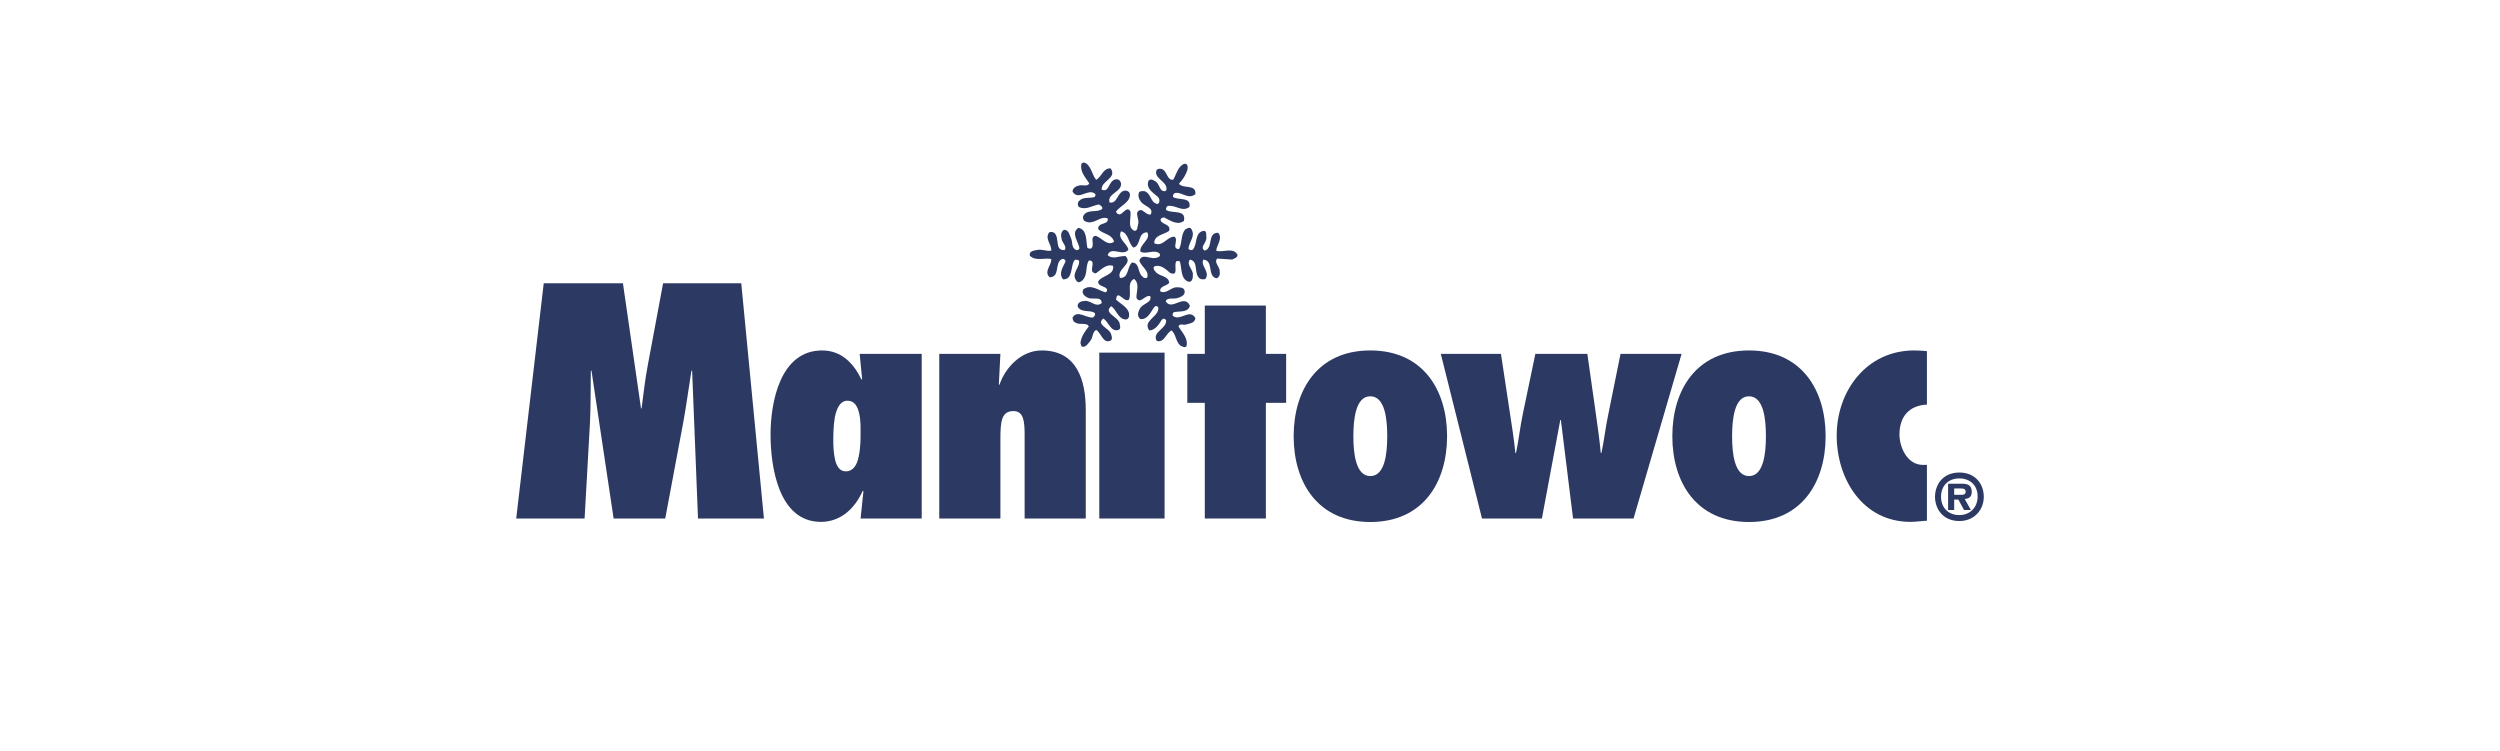
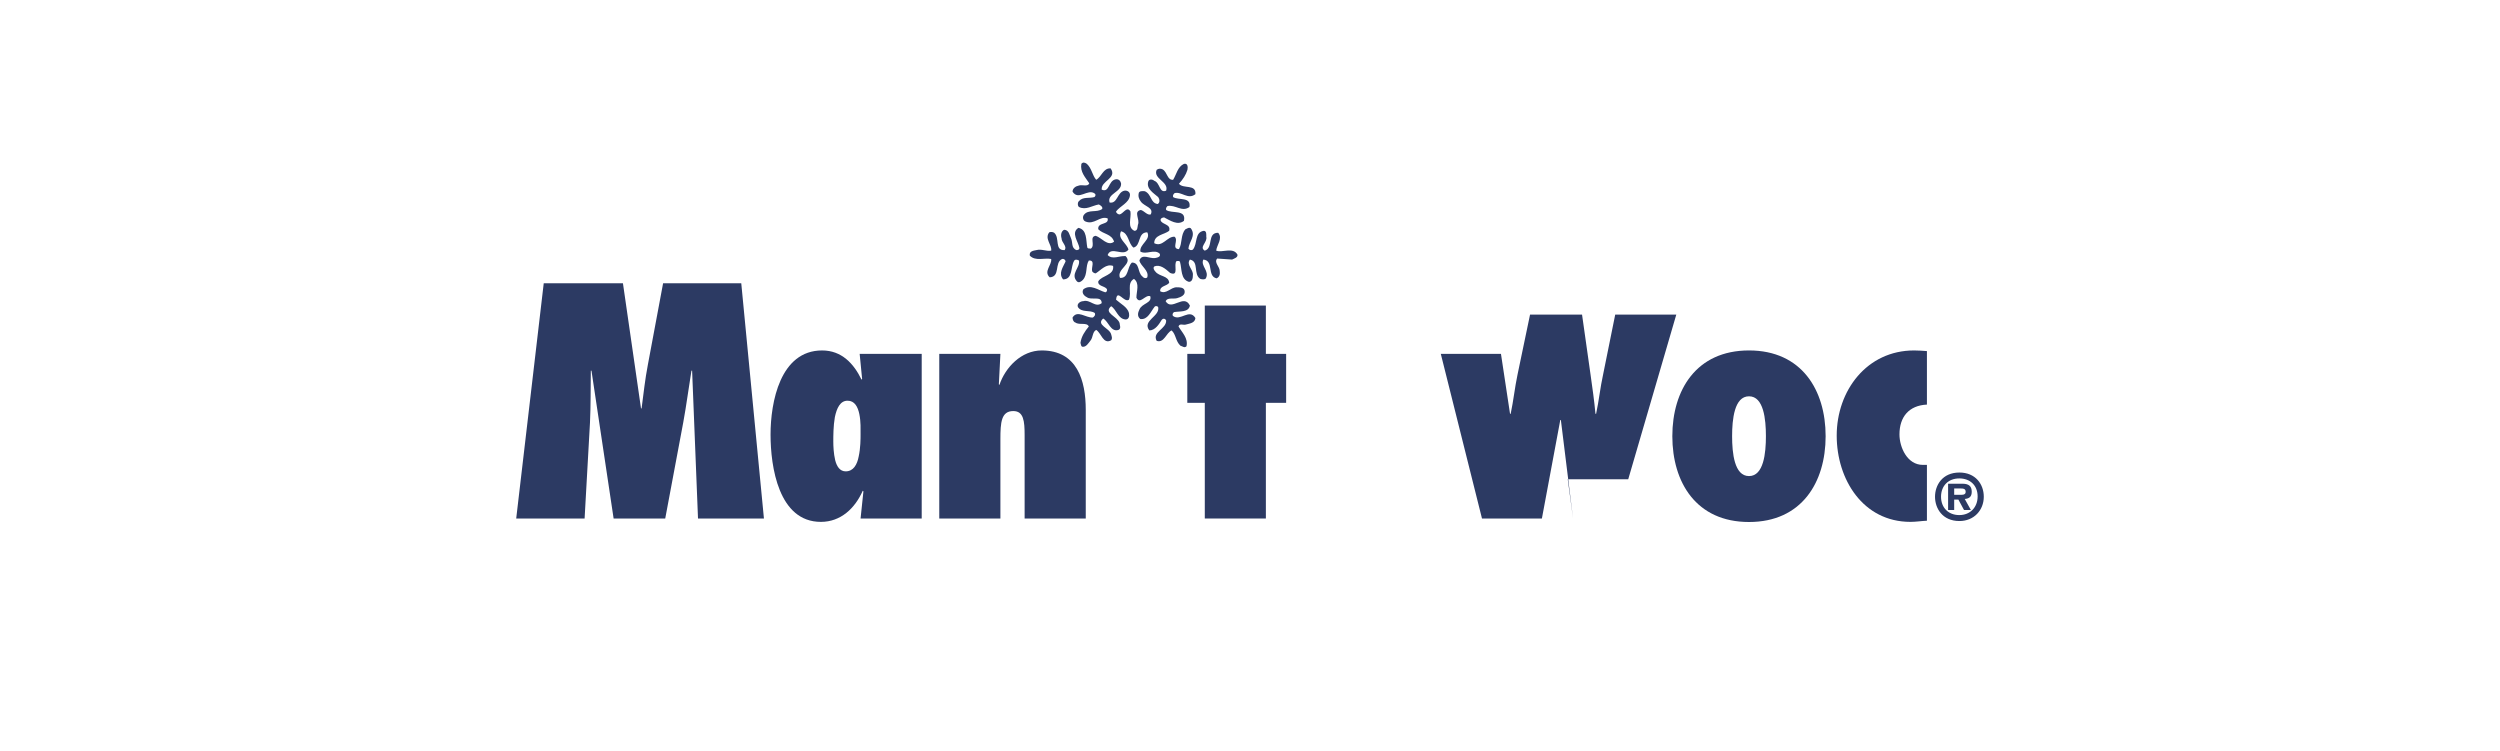
<svg xmlns="http://www.w3.org/2000/svg" xml:space="preserve" width="2830px" height="850px" version="1.1" style="shape-rendering:geometricPrecision; text-rendering:geometricPrecision; image-rendering:optimizeQuality; fill-rule:evenodd; clip-rule:evenodd" viewBox="0 0 386 115.94">
  <defs>
    <style type="text/css">
   
    .fil0 {fill:none}
    .fil1 {fill:#2C3A63;fill-rule:nonzero}
   
  </style>
  </defs>
  <g id="Warstwa_x0020_1">
    <rect class="fil0" width="386" height="115.94" />
    <g id="_2899173443264">
      <path class="fil1" d="M178.37 39.84c-0.85,0.15 -2.06,-0.76 -2.45,0.39 0.23,0.92 1.53,1.53 1.22,2.59 -0.22,0.24 -0.61,0.09 -0.77,-0.15 -0.76,-0.61 -0.37,-2.13 -1.6,-2.13 -0.77,0.69 -0.46,2.44 -1.84,2.37 -0.61,-1.38 2.08,-2.15 0.86,-3.37 -1.01,-0.07 -2,0.61 -2.77,-0.16 0.54,-1.45 2.38,0.31 3.21,-0.84 -0.23,-0.99 -1.75,-1.68 -1.14,-2.83 1.22,0.3 1.07,1.84 1.92,2.52 1.21,-0.3 0.6,-2.36 2.13,-2.36 0.61,1.14 -1.22,1.83 -1.07,2.97 0.92,0.54 2.14,-0.44 2.98,0.32 0.24,0.46 -0.3,0.61 -0.68,0.68zm9.41 -1.14c0.07,-0.84 1.07,-1.91 0.3,-2.76 -1.76,0 -0.68,2.37 -2.07,2.76 -0.91,-0.54 0.46,-1.3 0.24,-2.15 0,-0.3 0.07,-0.91 -0.39,-0.91 -1.45,0.23 -0.92,1.98 -1.68,2.9 -0.23,0.16 -0.53,0.08 -0.69,-0.14 0.08,-1.08 1.22,-1.99 0.38,-3.14 -0.3,-0.23 -0.61,0.07 -0.84,0.14 -0.77,0.85 -0.45,2.15 -1,3.07 -1.22,-0.07 0,-1.38 -0.68,-1.92 -1.15,-0.07 -1.84,1.68 -3.14,1 0,-1.3 1.53,-1.3 2.31,-1.91 0.29,-1.07 -1.08,-0.92 -1.32,-1.61 -0.07,-0.31 0.31,-0.46 0.54,-0.46 0.92,0.46 2.07,1.3 3.06,0.53 0.39,-1.83 -1.84,-1.06 -2.75,-1.68 -0.08,-0.31 0.08,-0.46 0.22,-0.61 1.23,-0.24 2.23,1 3.38,0.15 0.3,-1.61 -1.69,-1 -2.52,-1.53 -0.09,-0.3 0.07,-0.45 0.22,-0.61 1.07,-0.3 2.07,1.07 3.22,0.16 0.14,-1.61 -1.92,-0.77 -2.54,-1.61 0.62,-0.68 1.08,-1.38 1.31,-2.15 0.08,-0.38 0.08,-1.06 -0.54,-0.92 -0.99,0.47 -1.14,1.61 -1.67,2.46 -0.93,0.07 -0.86,-1.15 -1.62,-1.61 -0.31,-0.15 -0.62,-0.15 -0.92,0.07 -0.61,1.38 1.93,1.84 1.46,3.22 -1.07,0.45 -0.92,-1.23 -1.84,-1.53 -0.23,-0.22 -0.76,-0.31 -0.91,0.08 -0.38,1.15 0.83,1.83 1.52,2.44 0.23,0.31 0.31,0.84 -0.07,1.07 -1.15,-0.15 -0.92,-1.52 -2,-1.98 -0.31,0 -0.75,-0.08 -0.91,0.23 -0.15,0.53 0,0.99 0.31,1.38 0.53,0.76 2.06,0.91 1.52,1.98 -0.53,0.16 -0.99,-0.54 -1.52,-0.69 -1.22,0.23 -0.08,1.46 -0.46,2.3 -0.08,0.31 0,0.92 -0.54,0.92 -1.15,-0.54 -0.46,-1.92 -0.61,-2.99 -0.54,-0.91 -1.14,0.39 -1.68,0.46 -0.24,0 -0.54,-0.23 -0.54,-0.46 0.61,-0.84 1.99,-1.3 2.14,-2.45 0.08,-0.53 -0.38,-0.83 -0.85,-0.76 -1.13,0.23 -1.06,2.06 -2.29,1.83 -0.45,-1.38 1.91,-1.6 1.77,-2.97 -0.09,-0.39 -0.39,-0.7 -0.84,-0.61 -1.16,0.22 -0.93,2.13 -2.15,1.59 -0.14,-1.37 2.45,-1.75 1.38,-3.28 -1.15,-0.08 -1.38,1.3 -2.23,1.76 -0.61,-0.7 -0.68,-1.76 -1.44,-2.46 -0.31,-0.22 -0.61,-0.3 -0.85,0 -0.22,1.24 0.61,2.08 1.22,3 -0.22,0.61 -1.14,0.14 -1.67,0.37 -0.39,0.07 -0.91,0.39 -0.91,0.92 0.91,1.46 2.36,-0.53 3.43,0.3 0.22,0.16 0.08,0.46 -0.07,0.54 -0.78,0.23 -1.76,-0.08 -2.37,0.62 -0.24,0.22 -0.24,0.69 0,0.91 1.06,0.54 2.05,-0.22 3.06,-0.39 0.22,0.09 0.68,0.39 0.52,0.7 -0.82,0.61 -2.14,0 -2.82,0.91 -0.24,0.31 -0.15,0.85 0.22,1.01 1.39,0.6 2.23,-0.92 3.45,-0.47 0.24,1.07 -1.6,0.54 -1.45,1.68 0.76,0.78 2.07,0.69 2.44,1.92 -0.99,0.77 -1.91,-0.61 -2.83,-0.91 -1.07,0.14 0,1.45 -0.76,1.99 -0.16,-0.09 -0.39,0.07 -0.54,-0.17 -0.23,-1.14 0,-2.75 -1.37,-3.05 -1.22,0.76 0,2.14 0.15,3.13 0,0.23 -0.23,0.31 -0.45,0.31 -0.85,-0.31 -0.55,-1.22 -0.85,-1.83 -0.23,-0.47 -0.31,-1.31 -1.07,-1.31 -0.46,0.23 -0.54,0.84 -0.39,1.31 0,0.68 0.92,1.22 0.47,1.83 -1.61,0.08 -0.69,-1.91 -1.61,-2.68 -0.24,-0.15 -0.54,-0.15 -0.76,-0.07 -0.77,0.99 0.44,1.92 0.3,2.83 -0.76,0.14 -1.46,-0.3 -2.3,-0.08 -0.39,0.08 -1.14,0.15 -1,0.85 0.85,0.91 2.3,0.3 3.3,0.52 0.14,0.93 -1.22,1.92 -0.23,2.83 1.68,-0.07 0.69,-2.28 1.91,-2.83 0.31,-0.07 0.54,0.16 0.54,0.39 -0.38,0.85 -1.15,1.83 -0.38,2.76 1.52,0 1.15,-1.91 1.68,-2.83 0.15,-0.32 0.53,-0.23 0.77,-0.08 0.23,1.07 -1.38,2.07 -0.31,3.22 0.31,0.3 0.68,0 0.92,-0.24 0.76,-0.84 0.37,-2.15 0.91,-2.98 1.07,-0.08 0.31,1.14 0.53,1.68 0.1,0.15 0.32,0.3 0.54,0.3 0.85,-0.54 1.6,-1.52 2.68,-1.15 0.23,1.46 -1.76,1.46 -2.29,2.39 -0.08,0.75 0.91,0.68 1.3,1.14 0.15,0.23 0,0.54 -0.23,0.54 -1.07,-0.31 -2.22,-1.31 -3.37,-0.46 -0.31,0.53 0.08,1 0.54,1.22 0.68,0.54 2.29,-0.3 2.29,0.92 -0.99,0.77 -1.76,-0.61 -2.83,-0.31 -0.45,0 -1.06,0.39 -0.84,0.92 0.61,0.91 1.83,0.38 2.6,0.91 0.15,0.31 -0.07,0.54 -0.29,0.7 -1.09,0.08 -2.39,-1.23 -3.14,0 0,0.3 0.13,0.69 0.44,0.77 0.62,0.45 1.77,-0.08 2.07,0.61 -0.61,0.75 -1.15,1.53 -1.29,2.53 0.07,0.22 0.07,0.61 0.38,0.61 0.53,0 0.83,-0.54 1.14,-0.92 0.46,-0.54 0.3,-1.38 0.91,-1.69 0.78,0.46 1.08,2.3 2.31,1.6 0.23,-0.3 0.08,-0.6 0,-0.91 -0.24,-0.99 -2.38,-1.45 -1.23,-2.45 0.84,0.46 1.15,2.15 2.37,1.76 0.46,-0.22 0.16,-0.76 0.16,-1.07 -0.38,-1.07 -2.53,-1.54 -1.3,-2.59 0.83,0.52 1.06,1.98 2.23,2.05 0.52,0 0.61,-0.53 0.52,-1 -0.23,-0.91 -1.31,-1.44 -1.99,-2.05 0.16,-1.76 1.22,0.53 1.99,0 0.46,-1.15 -0.38,-2.53 0.77,-3.22 0.92,0.69 0.38,1.91 0.38,2.91 0.54,1.14 1.37,-0.54 2.14,-0.23 0.31,1.07 -1.29,1.07 -1.68,2.06 -0.23,0.46 -0.38,1.07 0.15,1.46 1.15,0.15 1.6,-1.15 2.21,-1.91 0.17,-0.16 0.47,-0.07 0.54,0.07 0.31,1.45 -2.51,2.06 -1.37,3.6 0.92,0 1.53,-1 1.9,-1.61 0.24,-0.3 0.55,-0.23 0.7,0.07 0.08,1.31 -2.22,1.77 -1.46,3.15 1.15,0.38 1.46,-1.23 2.3,-1.61 0.69,0.61 0.61,1.68 1.37,2.36 0.32,0.09 0.62,0.39 0.93,0.09 0.3,-1.23 -0.69,-2.14 -1.23,-3.06 0.15,-0.54 0.77,-0.16 1.15,-0.3 0.61,-0.17 1.38,-0.24 1.46,-1 -0.92,-1.53 -2.31,0.53 -3.44,-0.31 -0.17,-0.16 -0.09,-0.47 0.14,-0.61 0.92,-0.16 2.22,0.07 2.45,-1 -0.92,-1.91 -2.83,0.92 -3.75,-0.69 0.3,-0.61 1.16,-0.3 1.76,-0.46 0.53,-0.15 1.38,-0.45 1.15,-1.22 -0.15,-0.46 -0.77,-0.46 -1.22,-0.46 -0.92,0 -1.61,1.14 -2.53,0.61 -0.08,-0.84 1,-0.77 1.39,-1.3 -0.09,-1.15 -1.54,-0.92 -2.15,-1.76 -0.16,-0.15 -0.39,-0.54 -0.16,-0.76 0.92,-0.39 1.76,0.38 2.45,0.99 1.45,0.61 0.47,-1.3 1,-1.83 0.22,0 0.45,-0.08 0.53,0.14 0.31,1.08 0.07,2.69 1.38,3.07 0.53,0 0.61,-0.61 0.61,-1.07 0.08,-0.85 -1.07,-1.53 -0.46,-2.37 1.46,0.3 0.46,2.22 1.6,2.98 0.25,0.08 0.69,0.15 0.86,-0.08 0.61,-1.14 -0.86,-1.92 -0.39,-2.9 1.68,0.15 0.53,2.59 2.06,2.9 0.47,-0.23 0.54,-0.68 0.47,-1.14 0,-0.69 -0.92,-1.3 -0.39,-1.92l2.3 0.16c0.31,-0.16 0.92,-0.31 0.83,-0.77 -0.69,-1.22 -2.36,-0.23 -3.28,-0.61z" />
      <path class="fil1" d="M107.77 80.06l-0.91 -22.83 -0.1 0c-0.44,2.66 -0.77,5.3 -1.26,7.95l-2.79 14.88 -7.97 0 -3.42 -22.83 -0.1 0c-0.04,2.69 0,5.35 -0.13,8.05l-0.83 14.78 -10.56 0 4.25 -36.32 12.23 0 2.79 19.32 0.09 0c0.3,-2.26 0.53,-4.48 0.97,-6.75l2.35 -12.57 12.07 0 3.5 36.32 -10.18 0z" />
      <path class="fil1" d="M142.31 54.64l-9.58 0 0.38 3.88 -0.09 0.1c-1.2,-2.48 -3.07,-4.51 -6.09,-4.51 -6.48,0 -7.96,8 -7.96,13 0,4.95 1.24,13.47 7.77,13.47 3.08,0 5.27,-2.1 6.47,-4.81l0.1 0.1 -0.44 4.19 9.44 0 0 -25.42zm-11.74 18.14c-0.9,0 -1.38,-0.77 -1.62,-1.73 -0.24,-1.01 -0.29,-2.16 -0.29,-2.88 0,-0.82 0,-2.4 0.24,-3.76 0.29,-1.39 0.82,-2.54 1.96,-2.54 1.1,0 1.59,0.95 1.82,2.07 0.24,1.15 0.19,2.4 0.19,3.07 0,0.72 0,2.17 -0.29,3.47 -0.23,1.24 -0.81,2.3 -2.01,2.3z" />
      <path class="fil1" d="M154.22 59.35l0.09 0.08c0.92,-2.73 3.4,-5.32 6.53,-5.32 5.46,0 6.8,4.62 6.8,9.18l0 16.77 -9.44 0 0 -12.87c0,-2.17 -0.15,-3.72 -1.75,-3.72 -1.86,0 -1.99,1.74 -1.99,4.35l0 12.24 -9.44 0 0 -25.42 9.44 0 -0.24 4.71z" />
-       <polygon class="fil1" points="169.73,54.45 179.81,54.45 179.81,80.06 169.73,80.06 " />
      <polygon class="fil1" points="186.02,80.06 186.02,62.2 183.32,62.2 183.32,54.64 186.02,54.64 186.02,47.18 195.45,47.18 195.45,54.64 198.58,54.64 198.58,62.2 195.45,62.2 195.45,80.06 " />
-       <path class="fil1" d="M211.57 54.11c-8.13,0 -11.83,6.12 -11.83,13.24 0,7.13 3.7,13.25 11.83,13.25 8.15,0 11.86,-6.12 11.86,-13.25 0,-7.12 -3.71,-13.24 -11.86,-13.24zm0 7.08c2.29,0 2.62,3.56 2.62,6.16 0,2.6 -0.33,6.16 -2.62,6.16 -2.26,0 -2.61,-3.56 -2.61,-6.16 0,-2.6 0.35,-6.16 2.61,-6.16z" />
-       <path class="fil1" d="M242.88 80.06l-1.88 -15.21 -0.09 0 -2.84 15.21 -9.25 0 -6.36 -25.42 9.29 0 1.4 9.25c0.3,2.02 0.64,4.05 0.82,6.06l0.1 0c0.43,-2.01 0.63,-4.04 1.06,-6.06l1.93 -9.25 8.03 0 1.31 9.25c0.28,2.02 0.58,4.05 0.76,6.06l0.1 0c0.44,-2.01 0.63,-4.04 1.08,-6.06l1.87 -9.25 9.43 0 -7.42 25.42 -9.34 0z" />
+       <path class="fil1" d="M242.88 80.06l-1.88 -15.21 -0.09 0 -2.84 15.21 -9.25 0 -6.36 -25.42 9.29 0 1.4 9.25l0.1 0c0.43,-2.01 0.63,-4.04 1.06,-6.06l1.93 -9.25 8.03 0 1.31 9.25c0.28,2.02 0.58,4.05 0.76,6.06l0.1 0c0.44,-2.01 0.63,-4.04 1.08,-6.06l1.87 -9.25 9.43 0 -7.42 25.42 -9.34 0z" />
      <path class="fil1" d="M270.05 54.11c-8.15,0 -11.84,6.12 -11.84,13.24 0,7.13 3.69,13.25 11.84,13.25 8.13,0 11.83,-6.12 11.83,-13.25 0,-7.12 -3.7,-13.24 -11.83,-13.24zm0 7.08c2.27,0 2.61,3.56 2.61,6.16 0,2.6 -0.34,6.16 -2.61,6.16 -2.27,0 -2.61,-3.56 -2.61,-6.16 0,-2.6 0.34,-6.16 2.61,-6.16z" />
      <path class="fil1" d="M297.52 80.4c-0.87,0.04 -1.69,0.18 -2.54,0.18 -7.32,0 -11.39,-6.54 -11.39,-13.32 0,-6.96 4.66,-13.15 11.95,-13.15 0.68,0 1.3,0.05 1.98,0.1l0 8.26c-2.79,0.13 -4.24,1.92 -4.24,4.6 0,2.01 1.21,4.71 3.61,4.71l0.63 0 0 8.62z" />
      <path class="fil1" d="M302.67 75.42c0.54,0 0.83,0.07 0.83,0.52 0,0.33 -0.22,0.46 -0.63,0.46l-1.14 0 0 -0.98 0.94 0zm-0.94 1.72l0.65 0 0.87 1.61 1.06 0 -0.95 -1.71c0.69,-0.05 1.08,-0.34 1.08,-1.11 0,-0.92 -0.52,-1.22 -1.36,-1.24l-2.29 0 0 4.06 0.94 0 0 -1.61zm0.81 -4.18c-2.67,0 -3.77,2 -3.77,3.74 0,1.77 1.13,3.75 3.77,3.75 2.26,0 3.76,-1.69 3.76,-3.75 0,-1.96 -1.3,-3.74 -3.76,-3.74zm-0.02 0.91c1.68,0 2.83,1.09 2.83,2.78 0,1.68 -1.15,2.88 -2.83,2.88 -1.7,0 -2.82,-1.15 -2.82,-2.83 0,-1.69 1.12,-2.83 2.82,-2.83z" />
    </g>
  </g>
</svg>